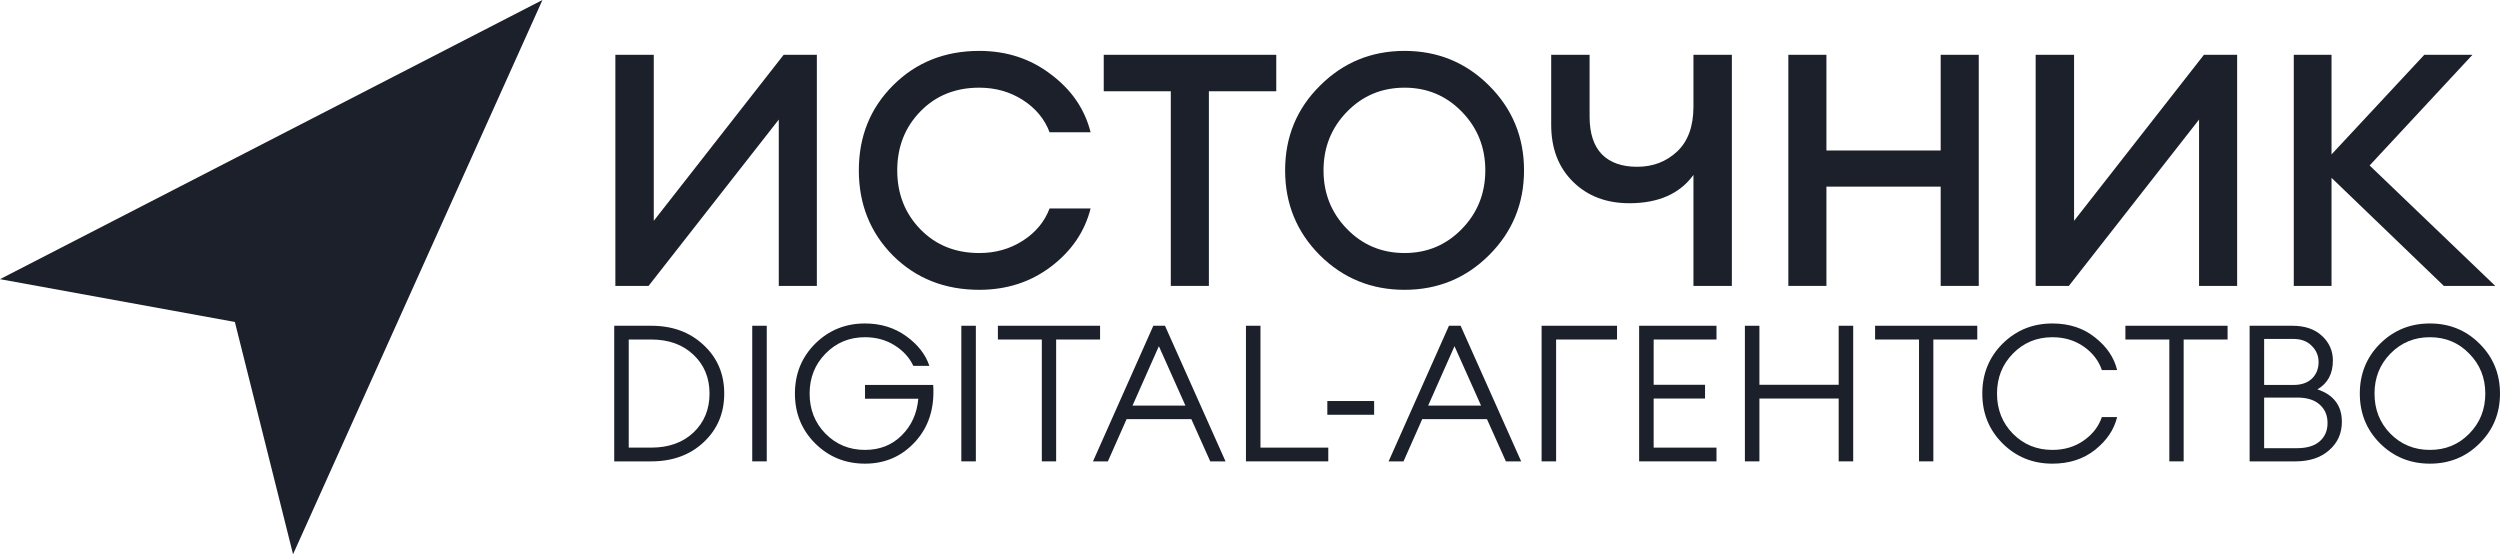
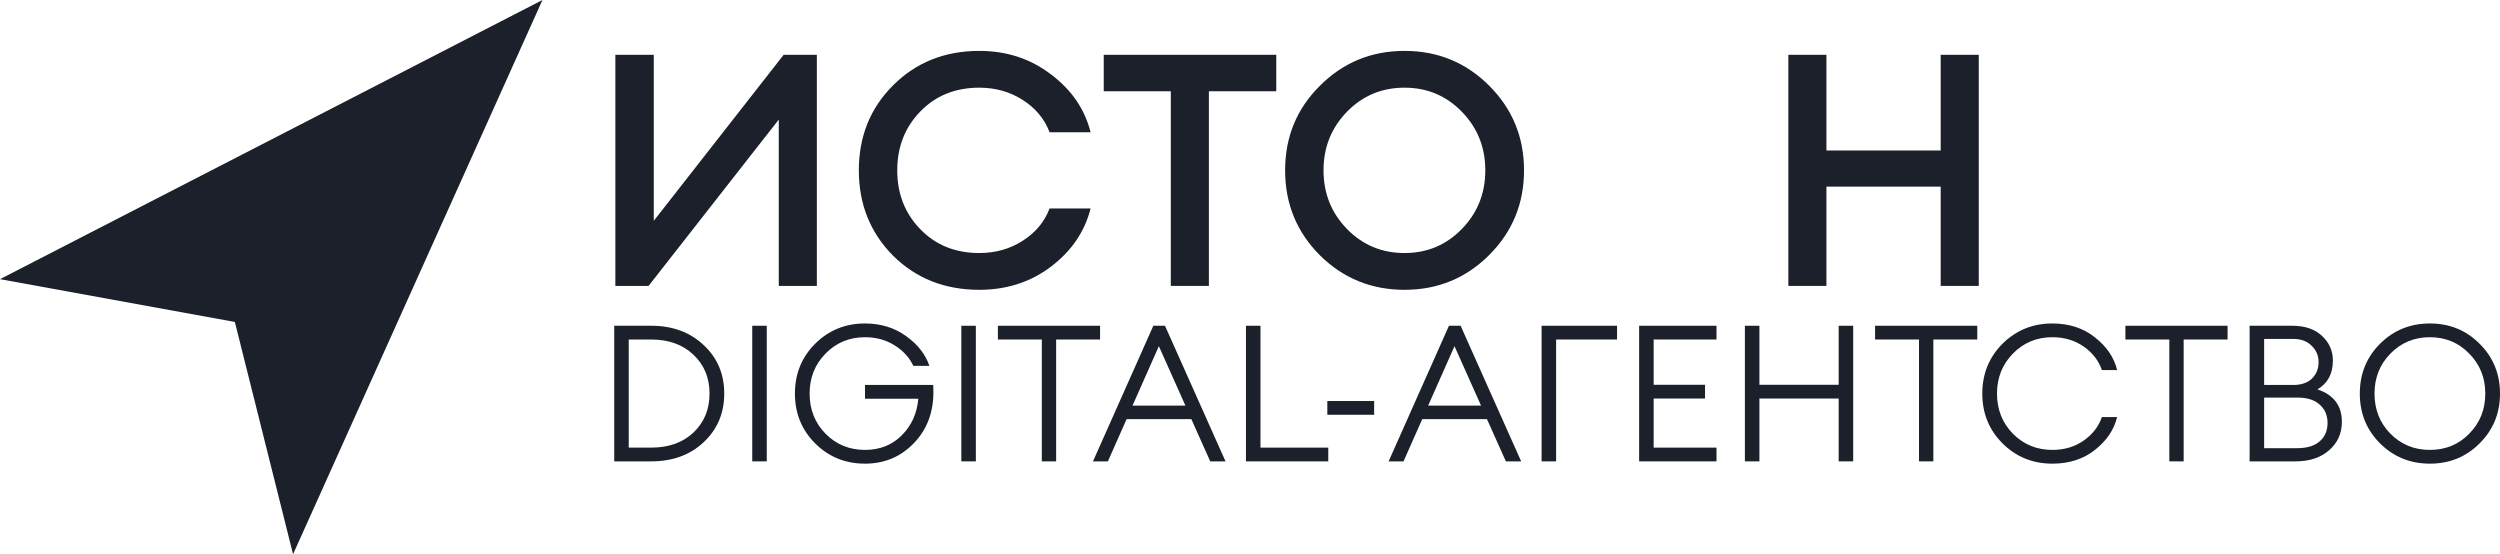
<svg xmlns="http://www.w3.org/2000/svg" width="212" height="47" viewBox="0 0 212 47" fill="none">
  <path d="M202.703 36.775C203.61 37.693 204.728 38.152 206.056 38.152C207.384 38.152 208.496 37.693 209.392 36.775C210.299 35.858 210.753 34.724 210.753 33.374C210.753 32.035 210.299 30.907 209.392 29.989C208.496 29.06 207.384 28.596 206.056 28.596C204.728 28.596 203.61 29.06 202.703 29.989C201.807 30.907 201.359 32.035 201.359 33.374C201.359 34.724 201.807 35.858 202.703 36.775ZM210.267 37.601C209.122 38.746 207.719 39.318 206.056 39.318C204.393 39.318 202.984 38.746 201.829 37.601C200.684 36.457 200.112 35.048 200.112 33.374C200.112 31.701 200.684 30.291 201.829 29.147C202.984 28.002 204.393 27.43 206.056 27.43C207.719 27.43 209.122 28.002 210.267 29.147C211.422 30.291 212 31.701 212 33.374C212 35.048 211.422 36.457 210.267 37.601Z" fill="#1B202B" />
  <path d="M190.768 39.124V27.624H194.396C195.454 27.624 196.291 27.91 196.906 28.483C197.522 29.055 197.829 29.752 197.829 30.572C197.829 31.695 197.392 32.51 196.517 33.018C197.899 33.482 198.591 34.4 198.591 35.771C198.591 36.754 198.229 37.558 197.505 38.184C196.793 38.811 195.843 39.124 194.655 39.124H190.768ZM191.999 38.006H194.784C195.627 38.006 196.269 37.812 196.712 37.423C197.154 37.035 197.376 36.516 197.376 35.868C197.376 35.221 197.154 34.702 196.712 34.313C196.28 33.914 195.643 33.714 194.801 33.714H191.999V38.006ZM191.999 32.645H194.477C195.146 32.645 195.67 32.467 196.048 32.111C196.426 31.744 196.615 31.274 196.615 30.702C196.615 30.162 196.42 29.703 196.031 29.325C195.654 28.936 195.135 28.742 194.477 28.742H191.999V32.645Z" fill="#1B202B" />
  <path d="M183.959 39.124V28.791H180.234V27.624H188.899V28.791H185.174V39.124H183.959Z" fill="#1B202B" />
  <path d="M174.043 39.318C172.38 39.318 170.971 38.746 169.815 37.601C168.671 36.457 168.099 35.048 168.099 33.374C168.099 31.701 168.671 30.291 169.815 29.147C170.971 28.002 172.38 27.43 174.043 27.43C175.468 27.43 176.672 27.824 177.654 28.612C178.648 29.39 179.274 30.313 179.533 31.382H178.238C177.968 30.583 177.455 29.919 176.699 29.39C175.943 28.861 175.058 28.596 174.043 28.596C172.715 28.596 171.597 29.06 170.69 29.989C169.794 30.907 169.346 32.035 169.346 33.374C169.346 34.724 169.794 35.858 170.69 36.775C171.597 37.693 172.715 38.152 174.043 38.152C175.058 38.152 175.943 37.888 176.699 37.358C177.455 36.829 177.968 36.165 178.238 35.366H179.533C179.274 36.435 178.648 37.364 177.654 38.152C176.672 38.929 175.468 39.318 174.043 39.318Z" fill="#1B202B" />
  <path d="M162.733 39.124V28.791H159.008V27.624H167.673V28.791H163.948V39.124H162.733Z" fill="#1B202B" />
  <path d="M147.967 39.124V27.624H149.198V32.629H155.92V27.624H157.151V39.124H155.92V33.795H149.198V39.124H147.967Z" fill="#1B202B" />
  <path d="M138.999 39.124V27.624H145.559V28.791H140.23V32.629H144.587V33.795H140.23V37.958H145.559V39.124H138.999Z" fill="#1B202B" />
  <path d="M137.125 27.624V28.791H131.958V39.124H130.727V27.624H137.125Z" fill="#1B202B" />
  <path d="M117.754 39.124L122.872 27.624H123.86L128.995 39.124H127.699L126.095 35.544H120.605L119.018 39.124H117.754ZM123.342 29.357L121.107 34.395H125.593L123.342 29.357Z" fill="#1B202B" />
  <path d="M112.558 35.172V34.006H116.526V35.172H112.558Z" fill="#1B202B" />
  <path d="M105.657 39.124V27.624H106.888V37.958H112.638V39.124H105.657Z" fill="#1B202B" />
  <path d="M92.685 39.124L97.803 27.624H98.791L103.925 39.124H102.629L101.026 35.544H95.535L93.948 39.124H92.685ZM98.272 29.357L96.037 34.395H100.524L98.272 29.357Z" fill="#1B202B" />
  <path d="M88.346 39.124V28.791H84.621V27.624H93.286V28.791H89.561V39.124H88.346Z" fill="#1B202B" />
  <path d="M81.521 39.124V27.624H82.752V39.124H81.521Z" fill="#1B202B" />
  <path d="M73.353 39.318C71.69 39.318 70.281 38.746 69.126 37.601C67.981 36.457 67.409 35.048 67.409 33.374C67.409 31.701 67.981 30.291 69.126 29.147C70.281 28.002 71.69 27.43 73.353 27.43C74.681 27.43 75.842 27.786 76.835 28.499C77.828 29.212 78.487 30.054 78.811 31.026H77.451C77.116 30.313 76.581 29.73 75.847 29.276C75.124 28.823 74.292 28.596 73.353 28.596C72.025 28.596 70.907 29.06 70 29.989C69.104 30.907 68.656 32.035 68.656 33.374C68.656 34.724 69.104 35.858 70 36.775C70.907 37.693 72.025 38.152 73.353 38.152C74.605 38.152 75.642 37.742 76.463 36.921C77.294 36.1 77.764 35.064 77.872 33.811H73.353V32.645H79.135C79.264 34.6 78.757 36.203 77.612 37.456C76.479 38.697 75.059 39.318 73.353 39.318Z" fill="#1B202B" />
  <path d="M63.79 39.124V27.624H65.021V39.124H63.79Z" fill="#1B202B" />
  <path d="M52.086 39.124V27.624H55.228C57.031 27.624 58.51 28.17 59.666 29.26C60.832 30.34 61.415 31.711 61.415 33.374C61.415 35.037 60.832 36.414 59.666 37.504C58.51 38.584 57.031 39.124 55.228 39.124H52.086ZM53.317 37.958H55.228C56.707 37.958 57.9 37.531 58.807 36.678C59.714 35.814 60.168 34.713 60.168 33.374C60.168 32.035 59.714 30.939 58.807 30.086C57.9 29.222 56.707 28.791 55.228 28.791H53.317V37.958Z" fill="#1B202B" />
-   <path d="M207.237 24.245L197.714 15.081V24.245H194.512V4.647H197.714V13.094L205.581 4.647H209.666L200.944 14.032L211.598 24.245H207.237Z" fill="#1B202B" />
-   <path d="M175.439 24.245H172.624V4.647H175.881V18.725L186.894 4.647H189.71V24.245H186.48V10.14L175.439 24.245Z" fill="#1B202B" />
  <path d="M151.652 24.245V4.647H154.881V12.762H164.57V4.647H167.799V24.245H164.57V15.826H154.881V24.245H151.652Z" fill="#1B202B" />
-   <path d="M146.861 24.245H143.604V14.832C142.445 16.433 140.632 17.234 138.166 17.234C136.215 17.234 134.624 16.627 133.391 15.412C132.158 14.198 131.541 12.588 131.541 10.582V4.647H134.798V9.892C134.798 11.309 135.148 12.376 135.847 13.094C136.547 13.793 137.54 14.143 138.829 14.143C140.172 14.143 141.304 13.71 142.224 12.845C143.144 11.98 143.604 10.71 143.604 9.036V4.647H146.861V24.245Z" fill="#1B202B" />
  <path d="M119.108 21.457C121.022 21.457 122.641 20.776 123.966 19.415C125.291 18.053 125.954 16.397 125.954 14.446C125.954 12.495 125.291 10.839 123.966 9.477C122.641 8.116 121.022 7.435 119.108 7.435C117.176 7.435 115.547 8.116 114.222 9.477C112.897 10.839 112.235 12.495 112.235 14.446C112.235 16.397 112.897 18.053 114.222 19.415C115.547 20.776 117.176 21.457 119.108 21.457ZM126.285 21.623C124.316 23.592 121.923 24.576 119.108 24.576C116.292 24.576 113.9 23.601 111.931 21.651C109.962 19.681 108.978 17.28 108.978 14.446C108.978 11.612 109.962 9.22 111.931 7.269C113.9 5.3 116.292 4.316 119.108 4.316C121.923 4.316 124.316 5.3 126.285 7.269C128.254 9.238 129.238 11.631 129.238 14.446C129.238 17.262 128.254 19.654 126.285 21.623Z" fill="#1B202B" />
  <path d="M99.284 24.245V7.739H93.597V4.647H108.227V7.739H102.513V24.245H99.284Z" fill="#1B202B" />
  <path d="M83.042 24.576C80.116 24.576 77.678 23.61 75.727 21.678C73.795 19.727 72.829 17.317 72.829 14.446C72.829 11.575 73.795 9.174 75.727 7.242C77.678 5.291 80.116 4.316 83.042 4.316C85.361 4.316 87.385 4.978 89.115 6.303C90.863 7.61 91.986 9.247 92.483 11.216H89.005C88.581 10.094 87.827 9.183 86.741 8.484C85.655 7.785 84.422 7.435 83.042 7.435C81.018 7.435 79.353 8.107 78.046 9.45C76.74 10.793 76.086 12.459 76.086 14.446C76.086 16.433 76.74 18.099 78.046 19.442C79.353 20.786 81.018 21.457 83.042 21.457C84.422 21.457 85.655 21.108 86.741 20.408C87.827 19.709 88.581 18.798 89.005 17.676H92.483C91.986 19.645 90.863 21.292 89.115 22.617C87.385 23.923 85.361 24.576 83.042 24.576Z" fill="#1B202B" />
  <path d="M54.998 24.245H52.183V4.647H55.44V18.725L66.454 4.647H69.269V24.245H66.04V10.14L54.998 24.245Z" fill="#1B202B" />
  <path d="M46 0L0 23.673L19.916 27.302L24.851 47L46 0Z" fill="#1B202B" />
</svg>